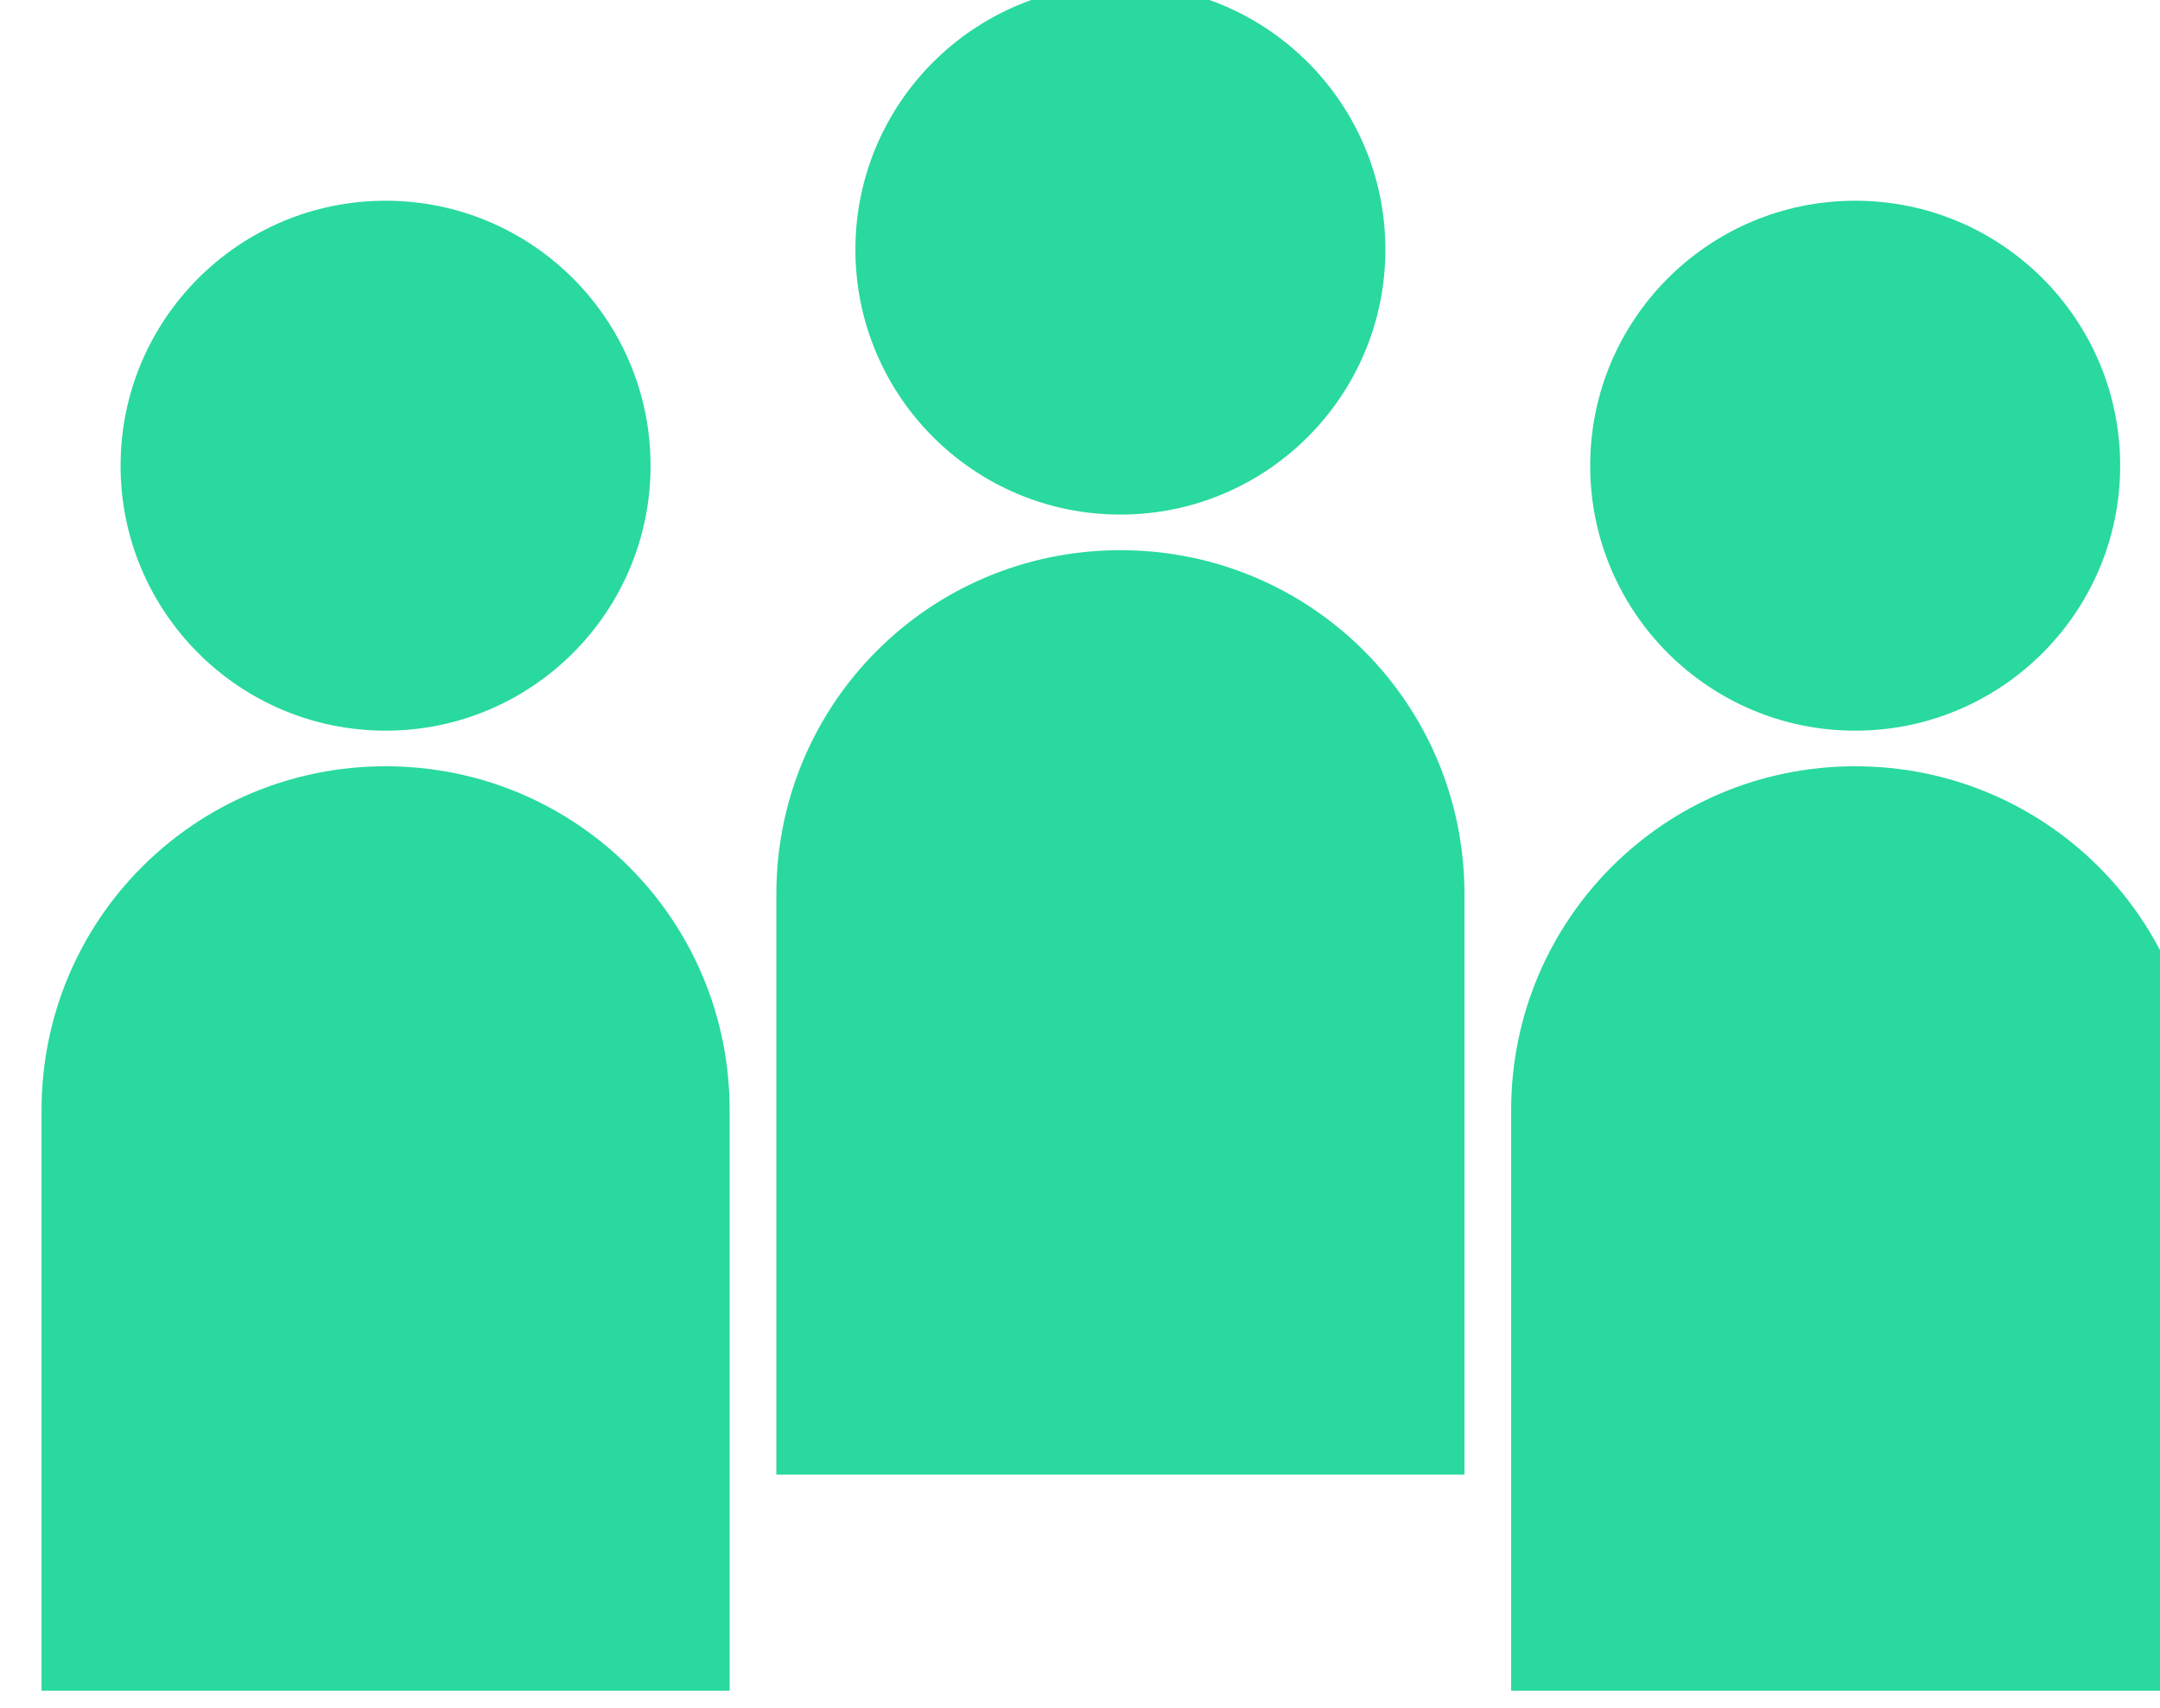
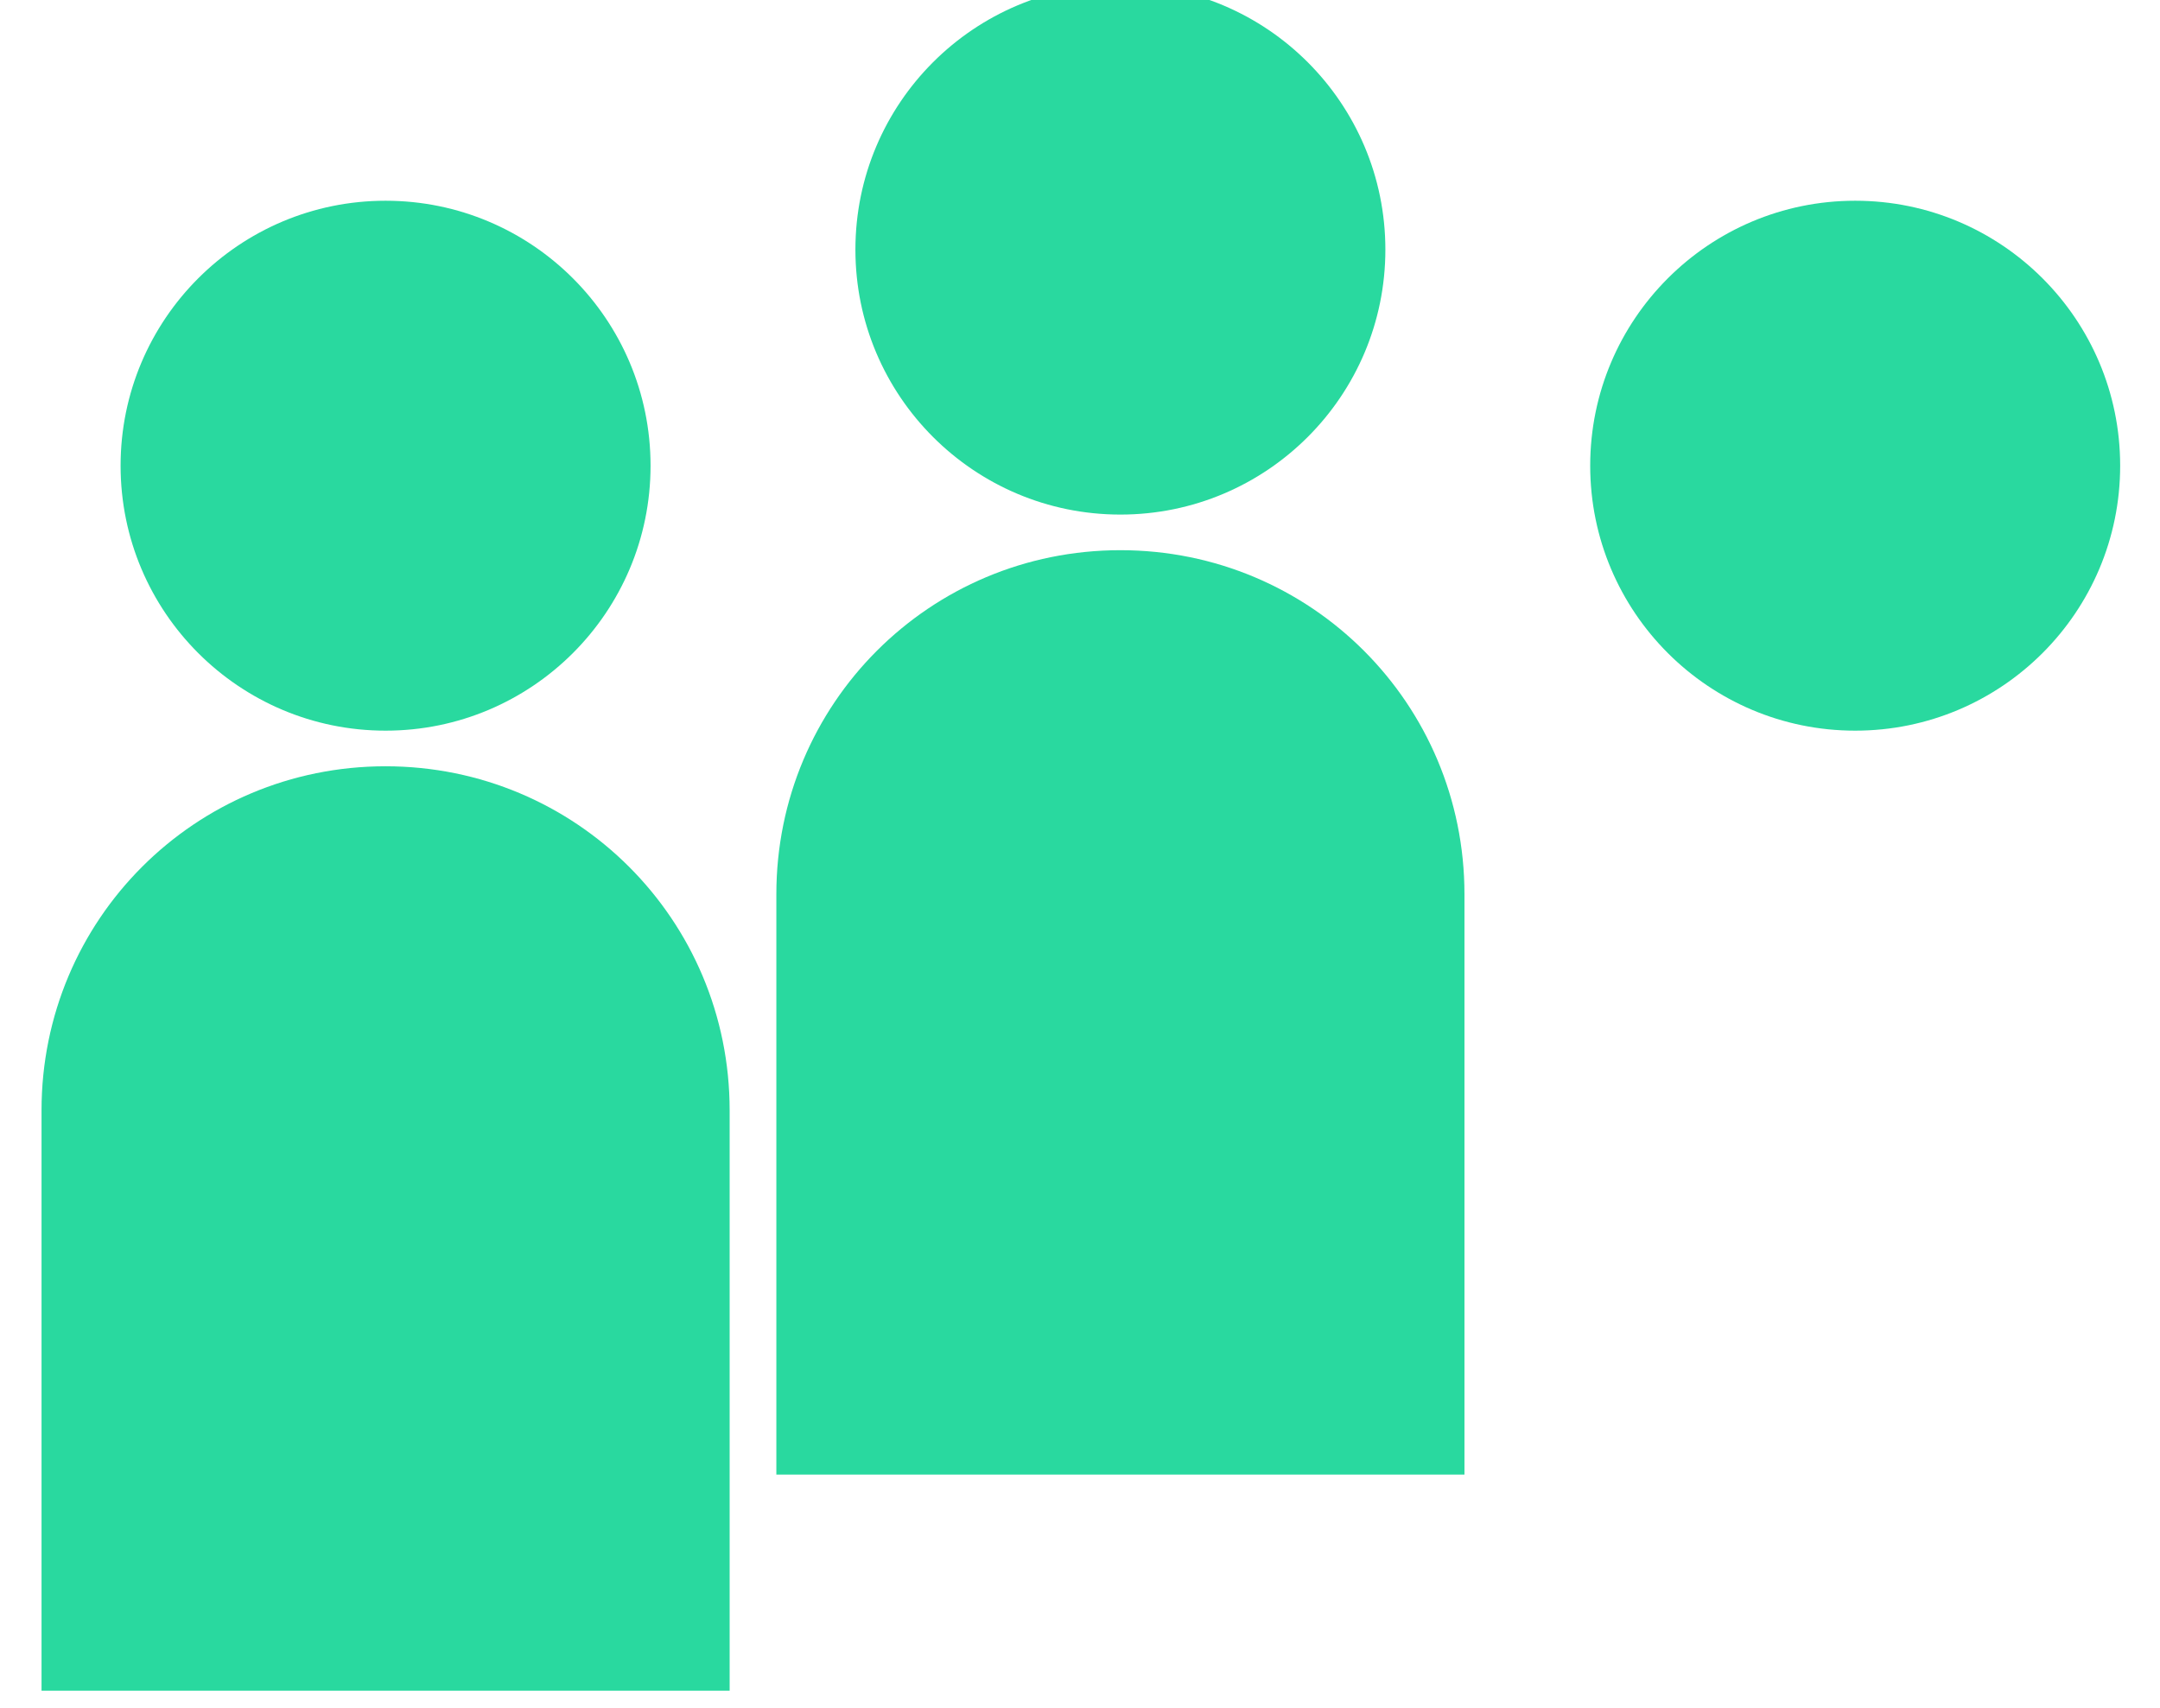
<svg xmlns="http://www.w3.org/2000/svg" xmlns:ns1="http://www.inkscape.org/namespaces/inkscape" xmlns:ns2="http://sodipodi.sourceforge.net/DTD/sodipodi-0.dtd" width="31.715mm" height="25.077mm" viewBox="0 0 31.715 25.077" version="1.1" id="svg969" ns1:version="0.92.4 (5da689c313, 2019-01-14)" ns2:docname="people.svg">
  <defs id="defs963" />
  <ns2:namedview id="base" pagecolor="#ffffff" bordercolor="#666666" borderopacity="1.0" ns1:pageopacity="0.0" ns1:pageshadow="2" ns1:zoom="0.35" ns1:cx="-410.00813" ns1:cy="-104.80387" ns1:document-units="mm" ns1:current-layer="layer1" showgrid="false" ns1:window-width="1920" ns1:window-height="1001" ns1:window-x="-9" ns1:window-y="-9" ns1:window-maximized="1" />
  <g ns1:label="Layer 1" ns1:groupmode="layer" id="layer1" transform="translate(-88.071,-96.027)">
    <g id="g471" transform="matrix(0.384,0,0,0.384,671.031,-118.806)" style="fill:#29d99f;fill-opacity:1">
      <g id="g452" style="fill:#29d99f;fill-opacity:1">
        <circle style="opacity:1;fill:#29d99f;fill-opacity:1;stroke:none;stroke-width:2.251;stroke-linecap:round;stroke-linejoin:miter;stroke-miterlimit:4;stroke-dasharray:none;stroke-opacity:1" id="path1354-9-1-1-8-7" cx="-1503.382" cy="577.269" r="10.132" />
        <path style="opacity:1;fill:#29d99f;fill-opacity:1;stroke:none;stroke-width:3.774;stroke-linecap:round;stroke-linejoin:miter;stroke-miterlimit:4;stroke-dasharray:none;stroke-opacity:1" d="m -1503.382,588.763 c 7.288,0 13.156,5.867 13.156,13.156 v 22.192 h -26.311 v -22.192 c 0,-7.288 5.867,-13.156 13.155,-13.156 z" id="rect1356-5-1-6-4-8" ns1:connector-curvature="0" ns2:nodetypes="ssccss" />
      </g>
      <g transform="translate(0.119)" id="g456" style="fill:#29d99f;fill-opacity:1">
        <circle style="opacity:1;fill:#29d99f;fill-opacity:1;stroke:none;stroke-width:2.251;stroke-linecap:round;stroke-linejoin:miter;stroke-miterlimit:4;stroke-dasharray:none;stroke-opacity:1" id="path1354-9-1-1-8-7-9" cx="-1475.404" cy="569.006" r="10.132" />
        <path style="opacity:1;fill:#29d99f;fill-opacity:1;stroke:none;stroke-width:3.774;stroke-linecap:round;stroke-linejoin:miter;stroke-miterlimit:4;stroke-dasharray:none;stroke-opacity:1" d="m -1475.404,580.5 c 7.288,0 13.156,5.867 13.156,13.156 v 22.192 h -26.311 v -22.192 c 0,-7.288 5.867,-13.156 13.155,-13.156 z" id="rect1356-5-1-6-4-8-3" ns1:connector-curvature="0" ns2:nodetypes="ssccss" />
      </g>
      <g transform="translate(0,1.081)" id="g460" style="fill:#29d99f;fill-opacity:1">
        <circle style="opacity:1;fill:#29d99f;fill-opacity:1;stroke:none;stroke-width:2.251;stroke-linecap:round;stroke-linejoin:miter;stroke-miterlimit:4;stroke-dasharray:none;stroke-opacity:1" id="path1354-9-1-1-8-7-2" cx="-1447.189" cy="576.188" r="10.132" />
-         <path style="opacity:1;fill:#29d99f;fill-opacity:1;stroke:none;stroke-width:3.774;stroke-linecap:round;stroke-linejoin:miter;stroke-miterlimit:4;stroke-dasharray:none;stroke-opacity:1" d="m -1447.189,587.682 c 7.288,0 13.156,5.867 13.156,13.156 v 22.192 h -26.311 v -22.192 c 0,-7.288 5.867,-13.156 13.155,-13.156 z" id="rect1356-5-1-6-4-8-7" ns1:connector-curvature="0" ns2:nodetypes="ssccss" />
      </g>
    </g>
  </g>
</svg>